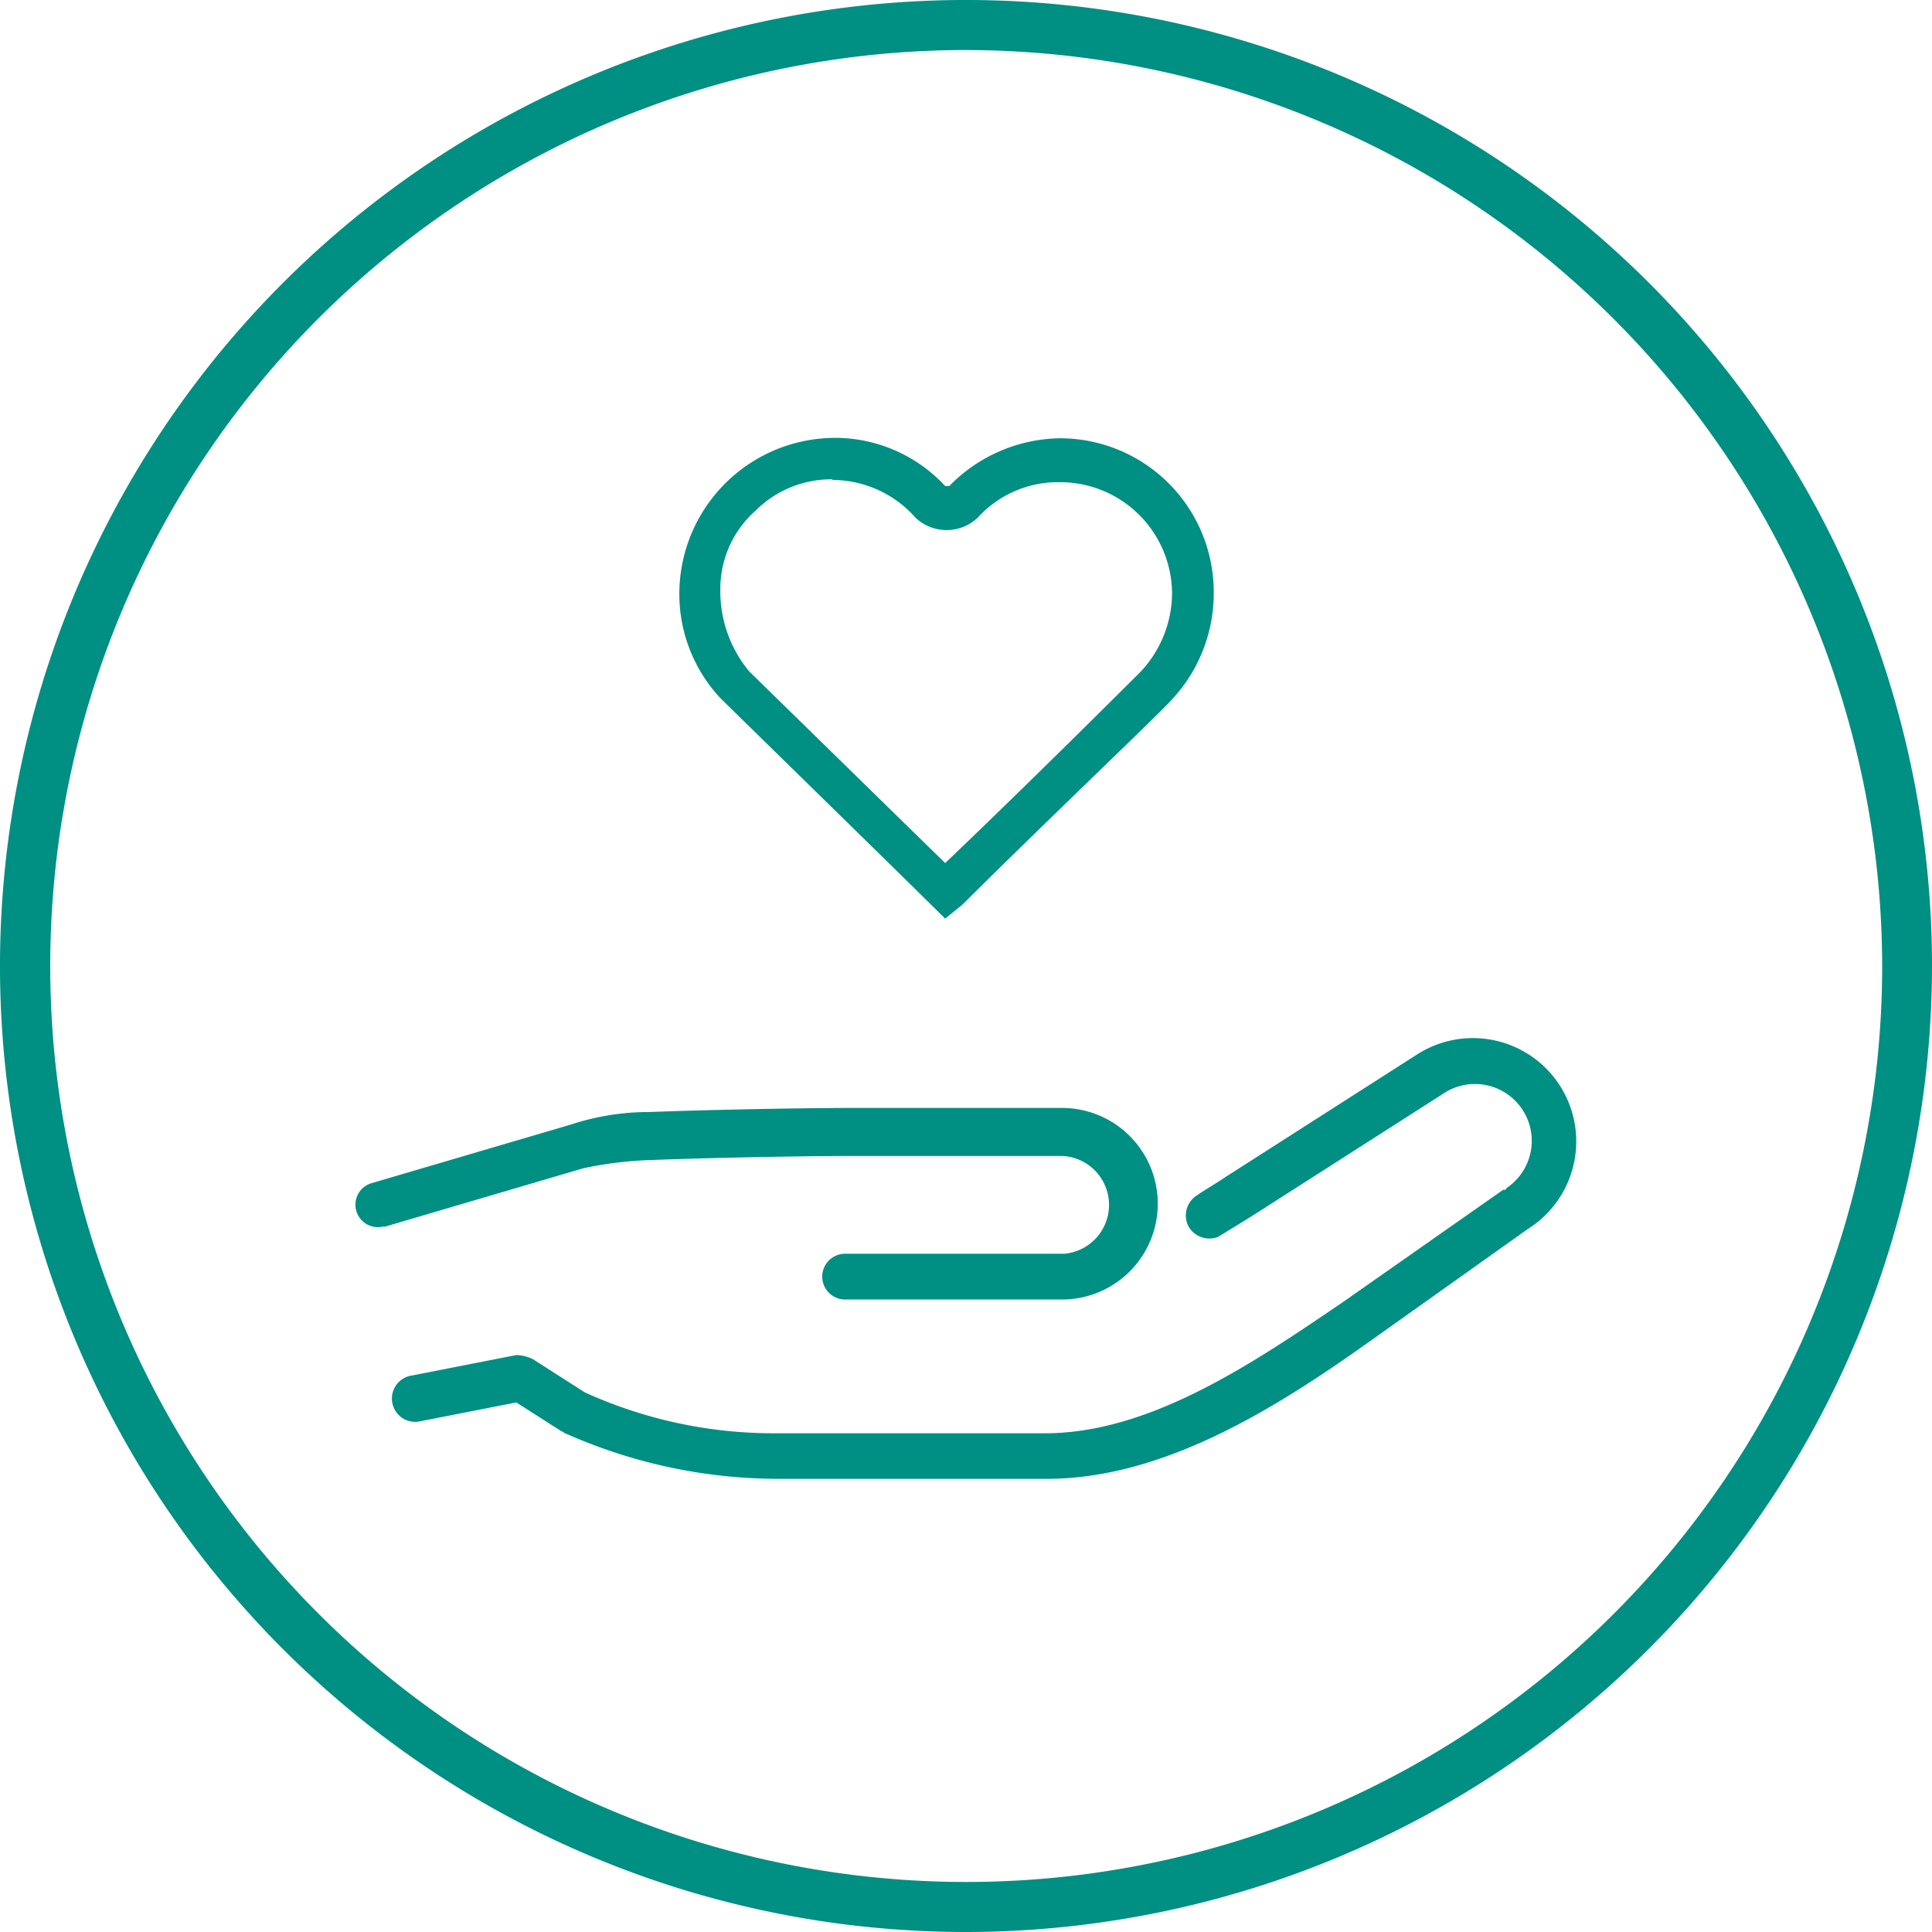
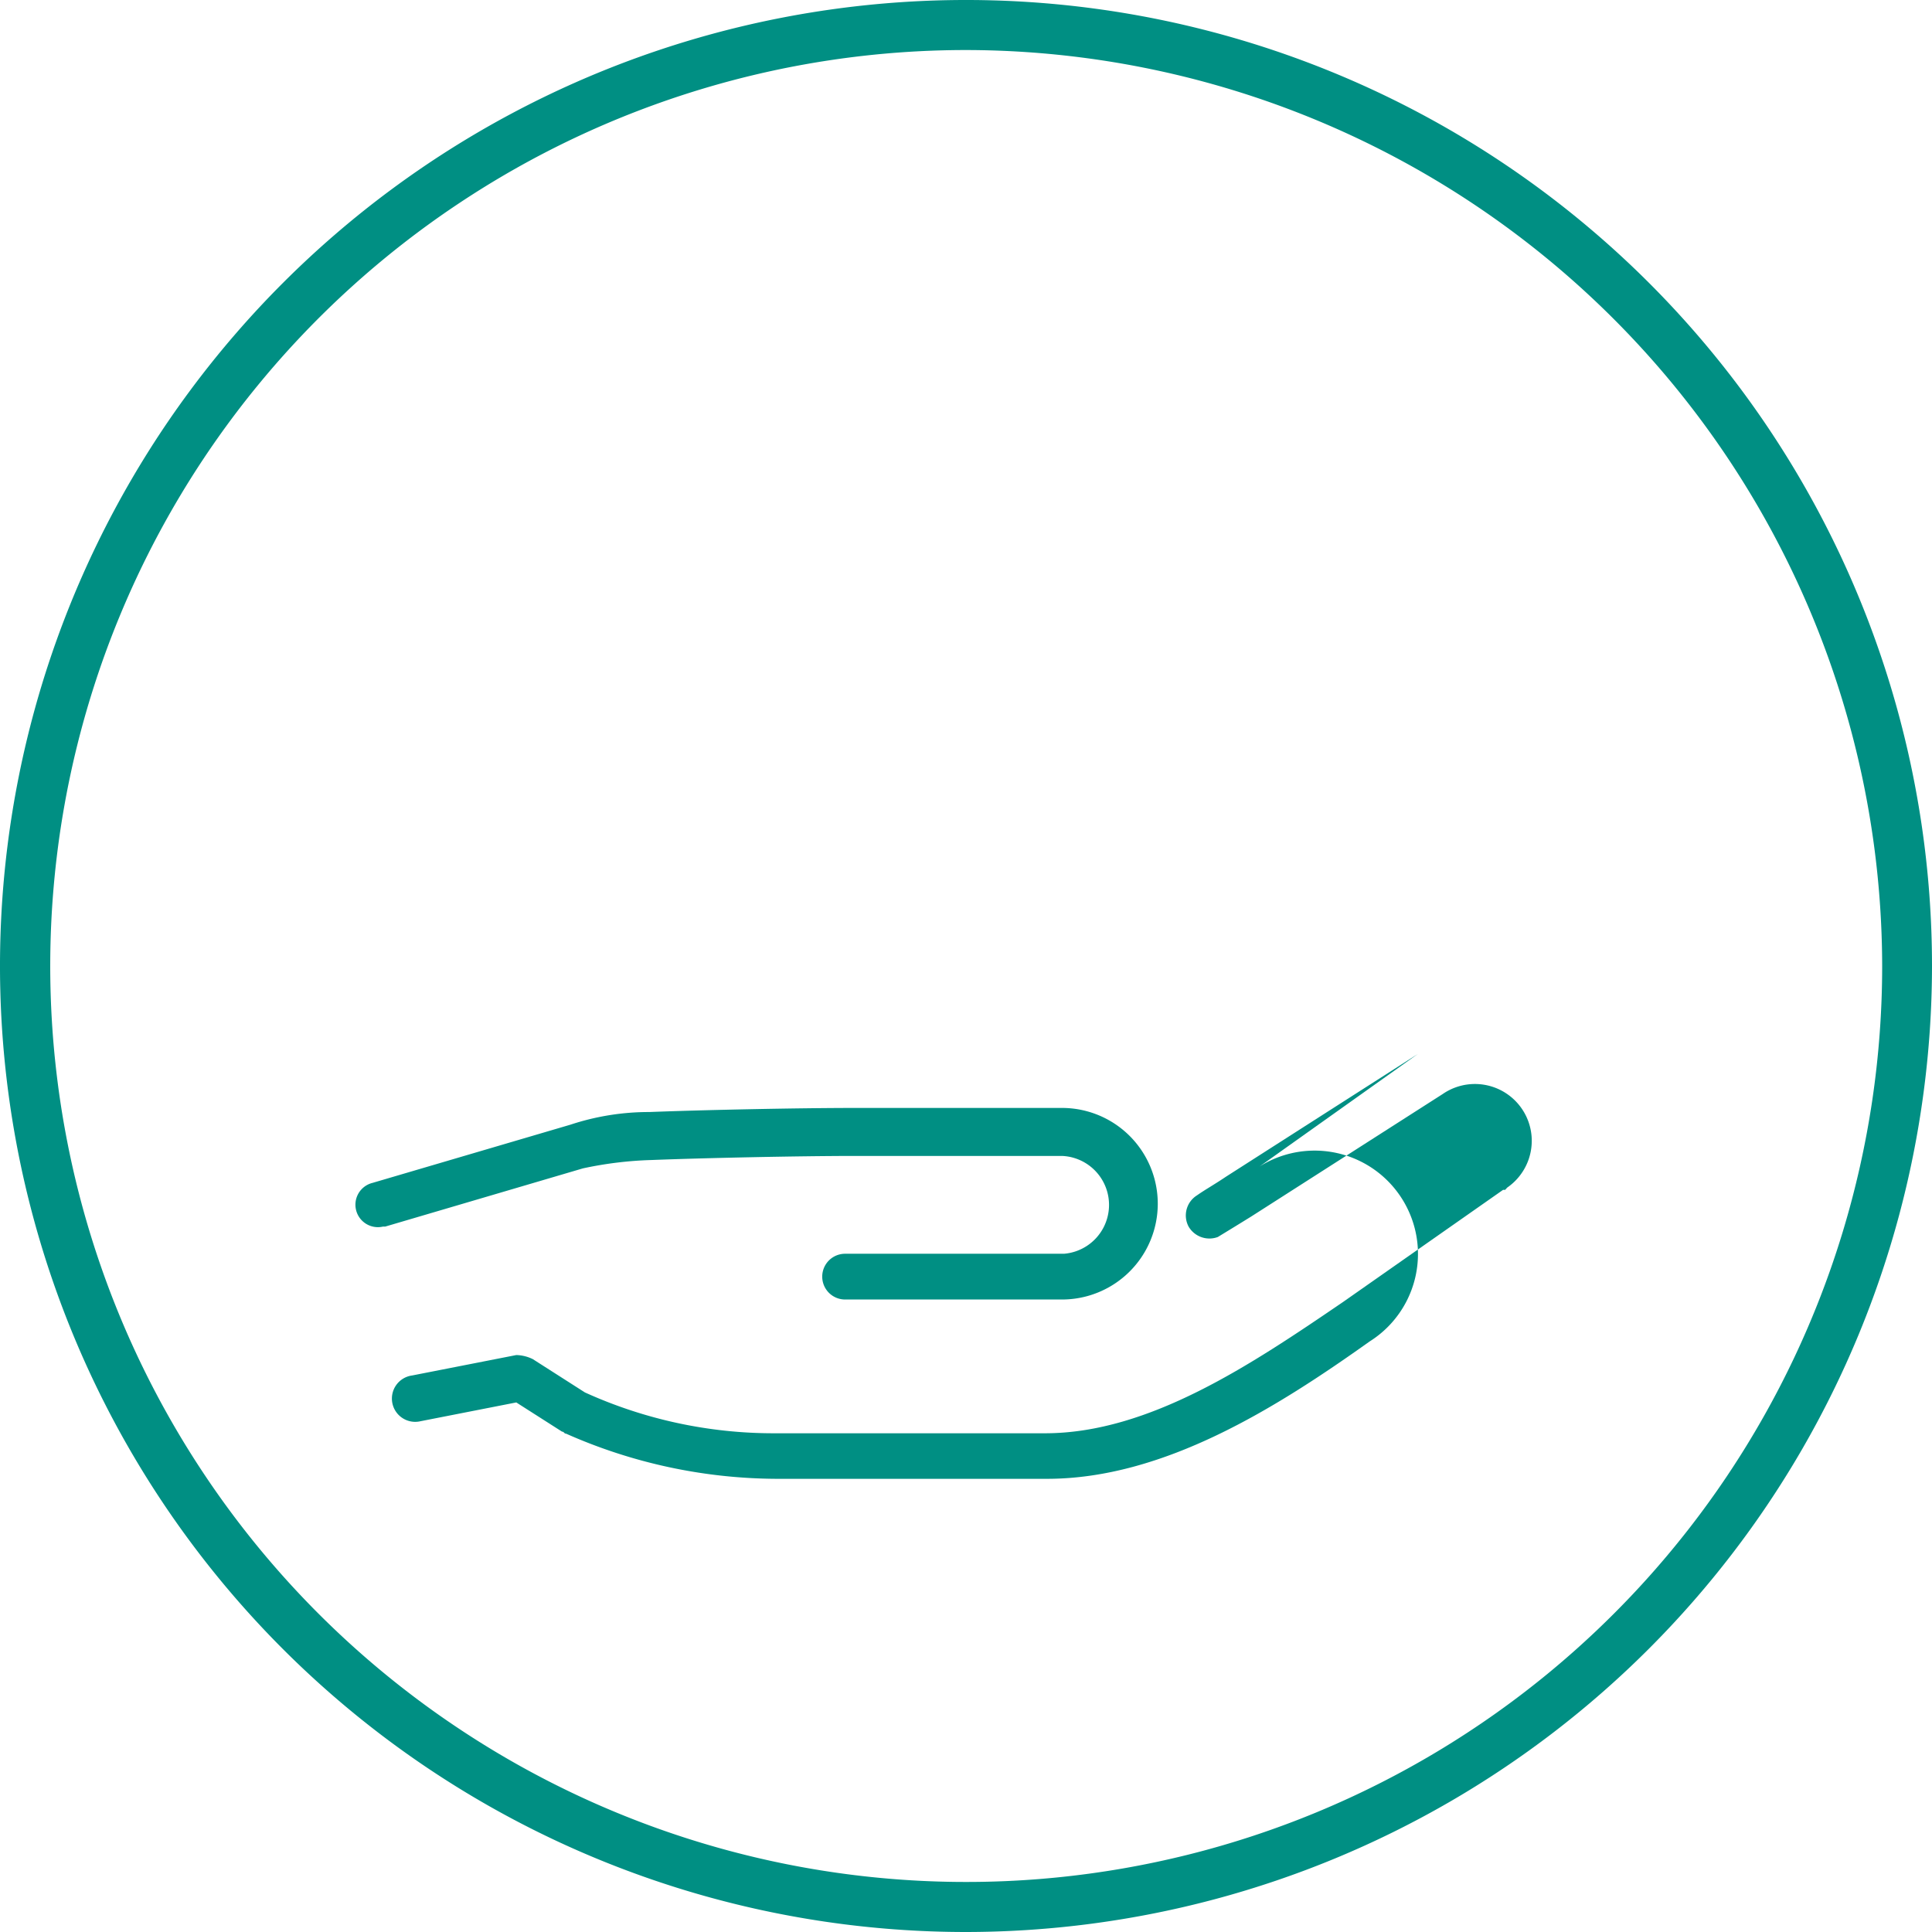
<svg xmlns="http://www.w3.org/2000/svg" id="Layer_1" data-name="Layer 1" width="94.6" height="94.6" viewBox="0 0 94.6 94.6">
  <g id="icon-giving-care">
    <g id="Group_66" data-name="Group 66">
      <g id="Path_9" data-name="Path 9">
-         <path d="M46.28,45.18l-.72-.71c-1-1-9.88-9.68-10.29-10.09a7.46,7.46,0,0,1-2-5.4,7.64,7.64,0,0,1,7.64-7.34h0A7.34,7.34,0,0,1,46.28,24h.2a7.72,7.72,0,0,1,5.4-2.34h0a7.53,7.53,0,0,1,7.55,7.54,7.62,7.62,0,0,1-2,5.2c-.31.41-6.42,6.22-10.3,10.09ZM40.77,23.67A5.24,5.24,0,0,0,37,25.2a5.12,5.12,0,0,0-1.73,3.88,6.14,6.14,0,0,0,1.42,4l9.59,9.38c4.48-4.28,9.27-9.07,9.58-9.38a5.67,5.67,0,0,0,1.53-3.77,5.48,5.48,0,0,0-5.51-5.5h0a5.31,5.31,0,0,0-4,1.73,2.21,2.21,0,0,1-3.06,0,5.45,5.45,0,0,0-4.08-1.84Z" transform="translate(0 -0.2)" style="fill:#008f83" />
-       </g>
+         </g>
      <path id="Path_10" data-name="Path 10" d="M31.9,57c2.55-.1,7.24-.2,10-.2H52a2.4,2.4,0,0,1,.1,4.79H41.38a1.12,1.12,0,1,0,0,2.24H52a4.69,4.69,0,0,0,0-9.38H41.89c-2.85,0-7.54.1-10.09.2a12.25,12.25,0,0,0-3.87.62l-9.69,2.85a1.1,1.1,0,0,0,.51,2.14h.11l9.68-2.85A18.36,18.36,0,0,1,31.9,57" transform="translate(0 -0.2)" style="fill:#008f83" />
-       <path id="Path_11" data-name="Path 11" d="M69.42,51.81l-9.38,6c-.61.41-1,.62-1.43.92a1.16,1.16,0,0,0-.41,1.53,1.18,1.18,0,0,0,1.43.51c.51-.31,1-.61,1.63-1l9.38-6a2.78,2.78,0,0,1,3.16,4.58l-.1.11h-.1l-7.85,5.5c-4.49,3.06-9.48,6.42-14.58,6.42H37.92a22.33,22.33,0,0,1-9.28-2l-2.55-1.63a1.93,1.93,0,0,0-.81-.2l-5.1,1a1.14,1.14,0,1,0,.41,2.24h0l4.69-.92,2.24,1.43c.1,0,.1.1.2.1A25.63,25.63,0,0,0,38,72.61H51.27c5.71,0,11.22-3.47,15.8-6.73l7.75-5.51a5.06,5.06,0,1,0-5.4-8.56h0" transform="translate(0 -0.2)" style="fill:#008f83" />
+       <path id="Path_11" data-name="Path 11" d="M69.42,51.81l-9.38,6c-.61.41-1,.62-1.43.92a1.16,1.16,0,0,0-.41,1.53,1.18,1.18,0,0,0,1.43.51c.51-.31,1-.61,1.63-1l9.38-6a2.78,2.78,0,0,1,3.16,4.58l-.1.11h-.1l-7.85,5.5c-4.49,3.06-9.48,6.42-14.58,6.42H37.92a22.33,22.33,0,0,1-9.28-2l-2.55-1.63a1.93,1.93,0,0,0-.81-.2l-5.1,1a1.14,1.14,0,1,0,.41,2.24h0l4.69-.92,2.24,1.43c.1,0,.1.1.2.1A25.63,25.63,0,0,0,38,72.61H51.27c5.71,0,11.22-3.47,15.8-6.73a5.06,5.06,0,1,0-5.4-8.56h0" transform="translate(0 -0.2)" style="fill:#008f83" />
    </g>
    <g id="Group_67" data-name="Group 67">
      <path id="Path_12" data-name="Path 12" d="M47.3,94.8A47.3,47.3,0,1,1,94.6,47.5,47.34,47.34,0,0,1,47.3,94.8Zm0-92.15A44.85,44.85,0,1,0,92.16,47.5h0A44.92,44.92,0,0,0,47.3,2.65Z" transform="translate(0 -0.2)" style="fill:#008f83" />
    </g>
  </g>
</svg>